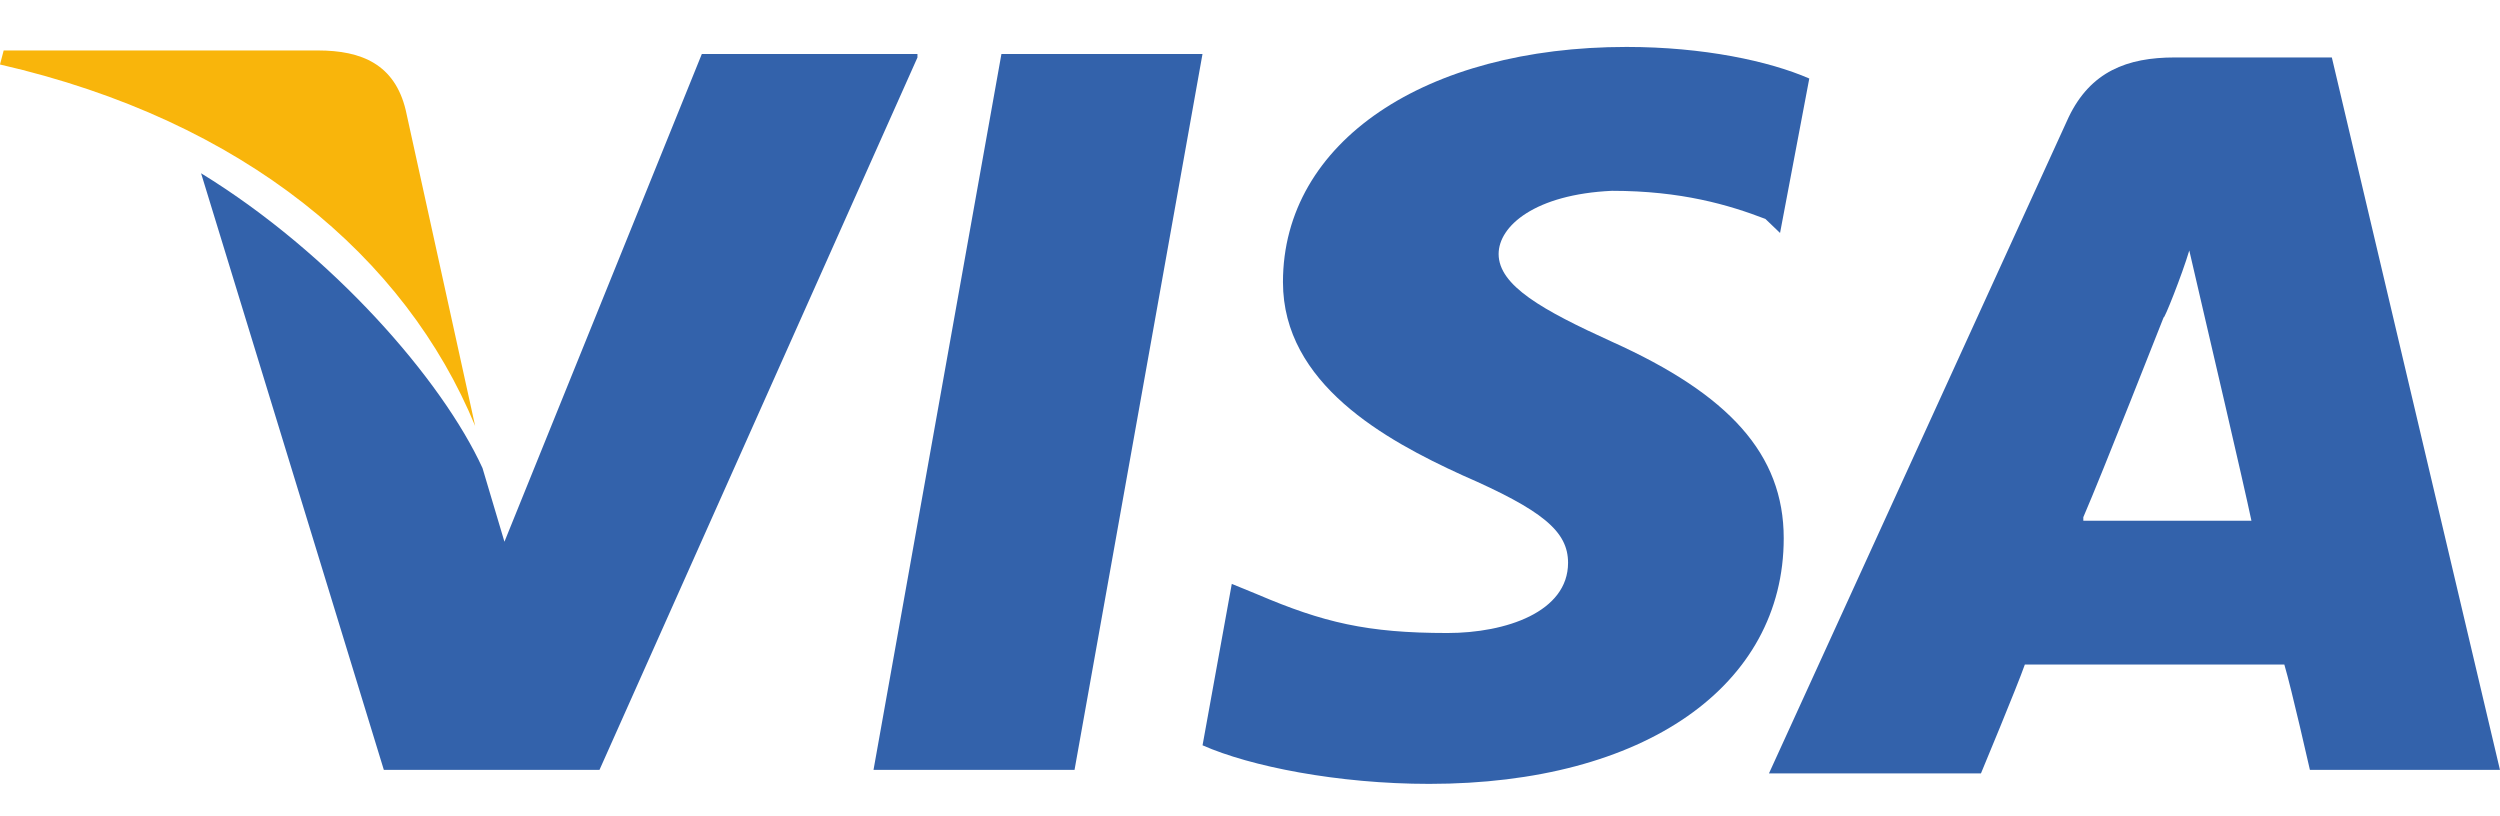
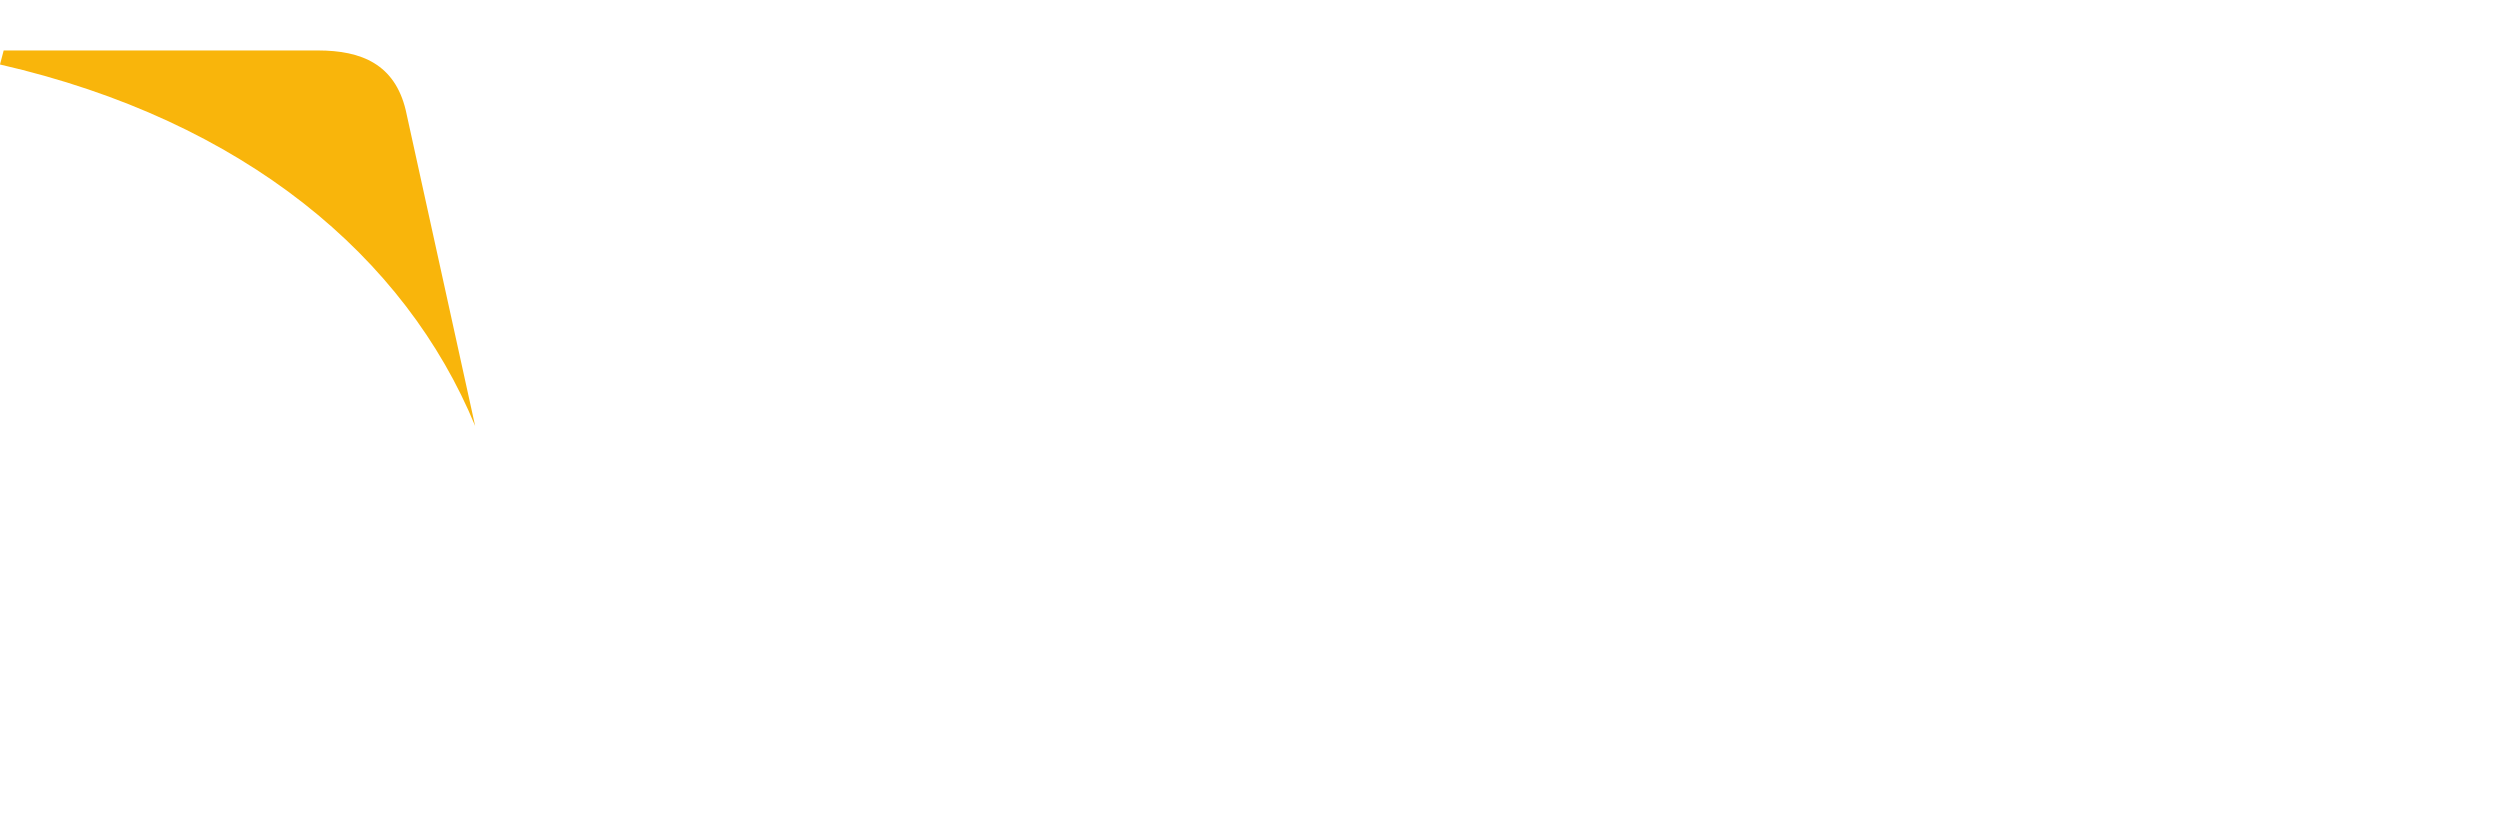
<svg xmlns="http://www.w3.org/2000/svg" width="49" height="16" viewBox="0 0 49 16" fill="none">
-   <path d="M45.704 1.126H42.624C41.692 1.126 40.976 1.402 40.546 2.296L34.672 15.158H38.827C38.827 15.158 39.543 13.438 39.687 13.025C40.116 13.025 44.2 13.025 44.773 13.025C44.916 13.507 45.274 15.089 45.274 15.089H48.999L45.704 1.126ZM40.833 10.137C41.191 9.311 42.409 6.216 42.409 6.216C42.409 6.285 42.767 5.391 42.91 4.909L43.197 6.147C43.197 6.147 43.985 9.518 44.128 10.206H40.833V10.137Z" fill="#3362AB" />
-   <path d="M34.961 10.55C34.961 13.438 32.238 15.364 28.012 15.364C26.221 15.364 24.502 15.021 23.57 14.608L24.143 11.444L24.645 11.65C25.934 12.2 26.794 12.407 28.37 12.407C29.516 12.407 30.734 11.994 30.734 11.031C30.734 10.412 30.233 9.999 28.657 9.312C27.152 8.624 25.146 7.523 25.146 5.529C25.146 2.777 27.94 0.92 31.88 0.92C33.385 0.92 34.674 1.196 35.462 1.539L34.889 4.566L34.602 4.291C33.886 4.016 32.955 3.74 31.594 3.74C30.089 3.809 29.373 4.428 29.373 4.978C29.373 5.598 30.233 6.079 31.594 6.698C33.886 7.73 34.961 8.899 34.961 10.55Z" fill="#3362AB" />
  <path d="M0 1.264L0.072 0.989H6.232C7.092 0.989 7.737 1.264 7.952 2.158L9.313 8.349C7.952 5.047 4.8 2.365 0 1.264Z" fill="#F9B50B" />
-   <path d="M17.982 1.127L11.75 15.089H7.523L3.941 3.396C6.52 4.978 8.669 7.454 9.457 9.174L9.887 10.618L13.756 1.058H17.982V1.127Z" fill="#3362AB" />
-   <path d="M19.628 1.058H23.569L21.061 15.089H17.121L19.628 1.058Z" fill="#3362AB" />
</svg>